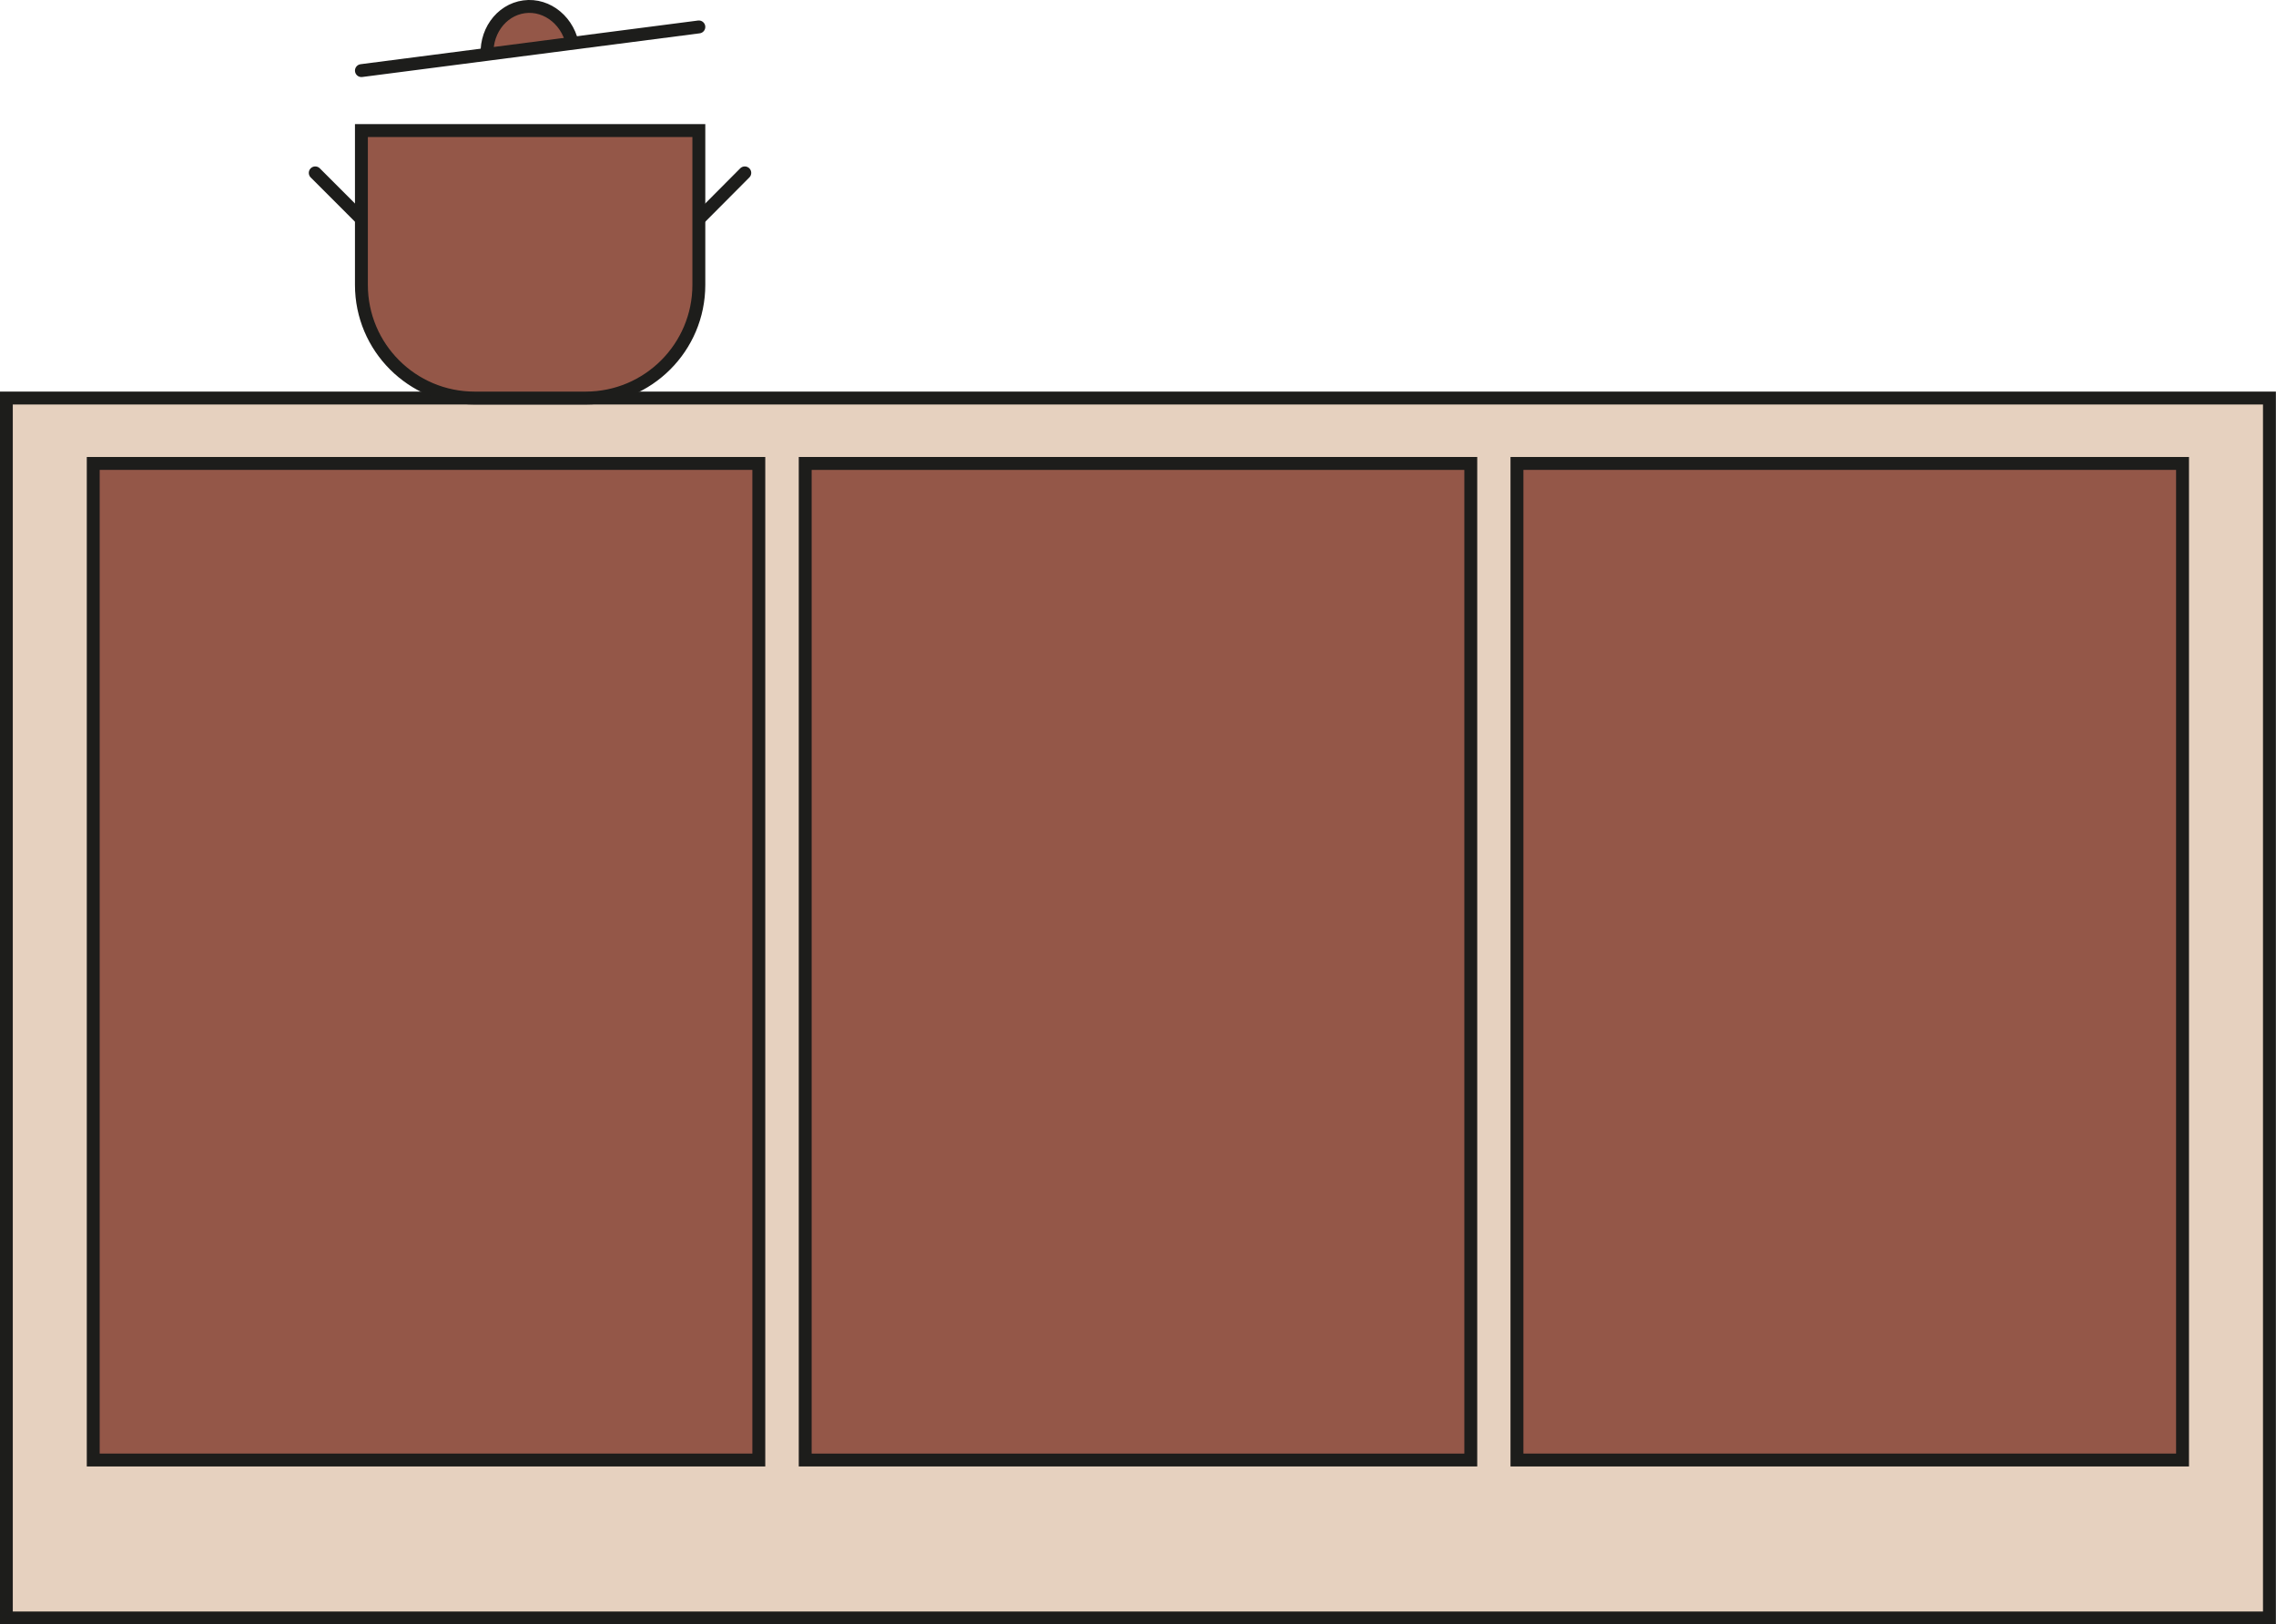
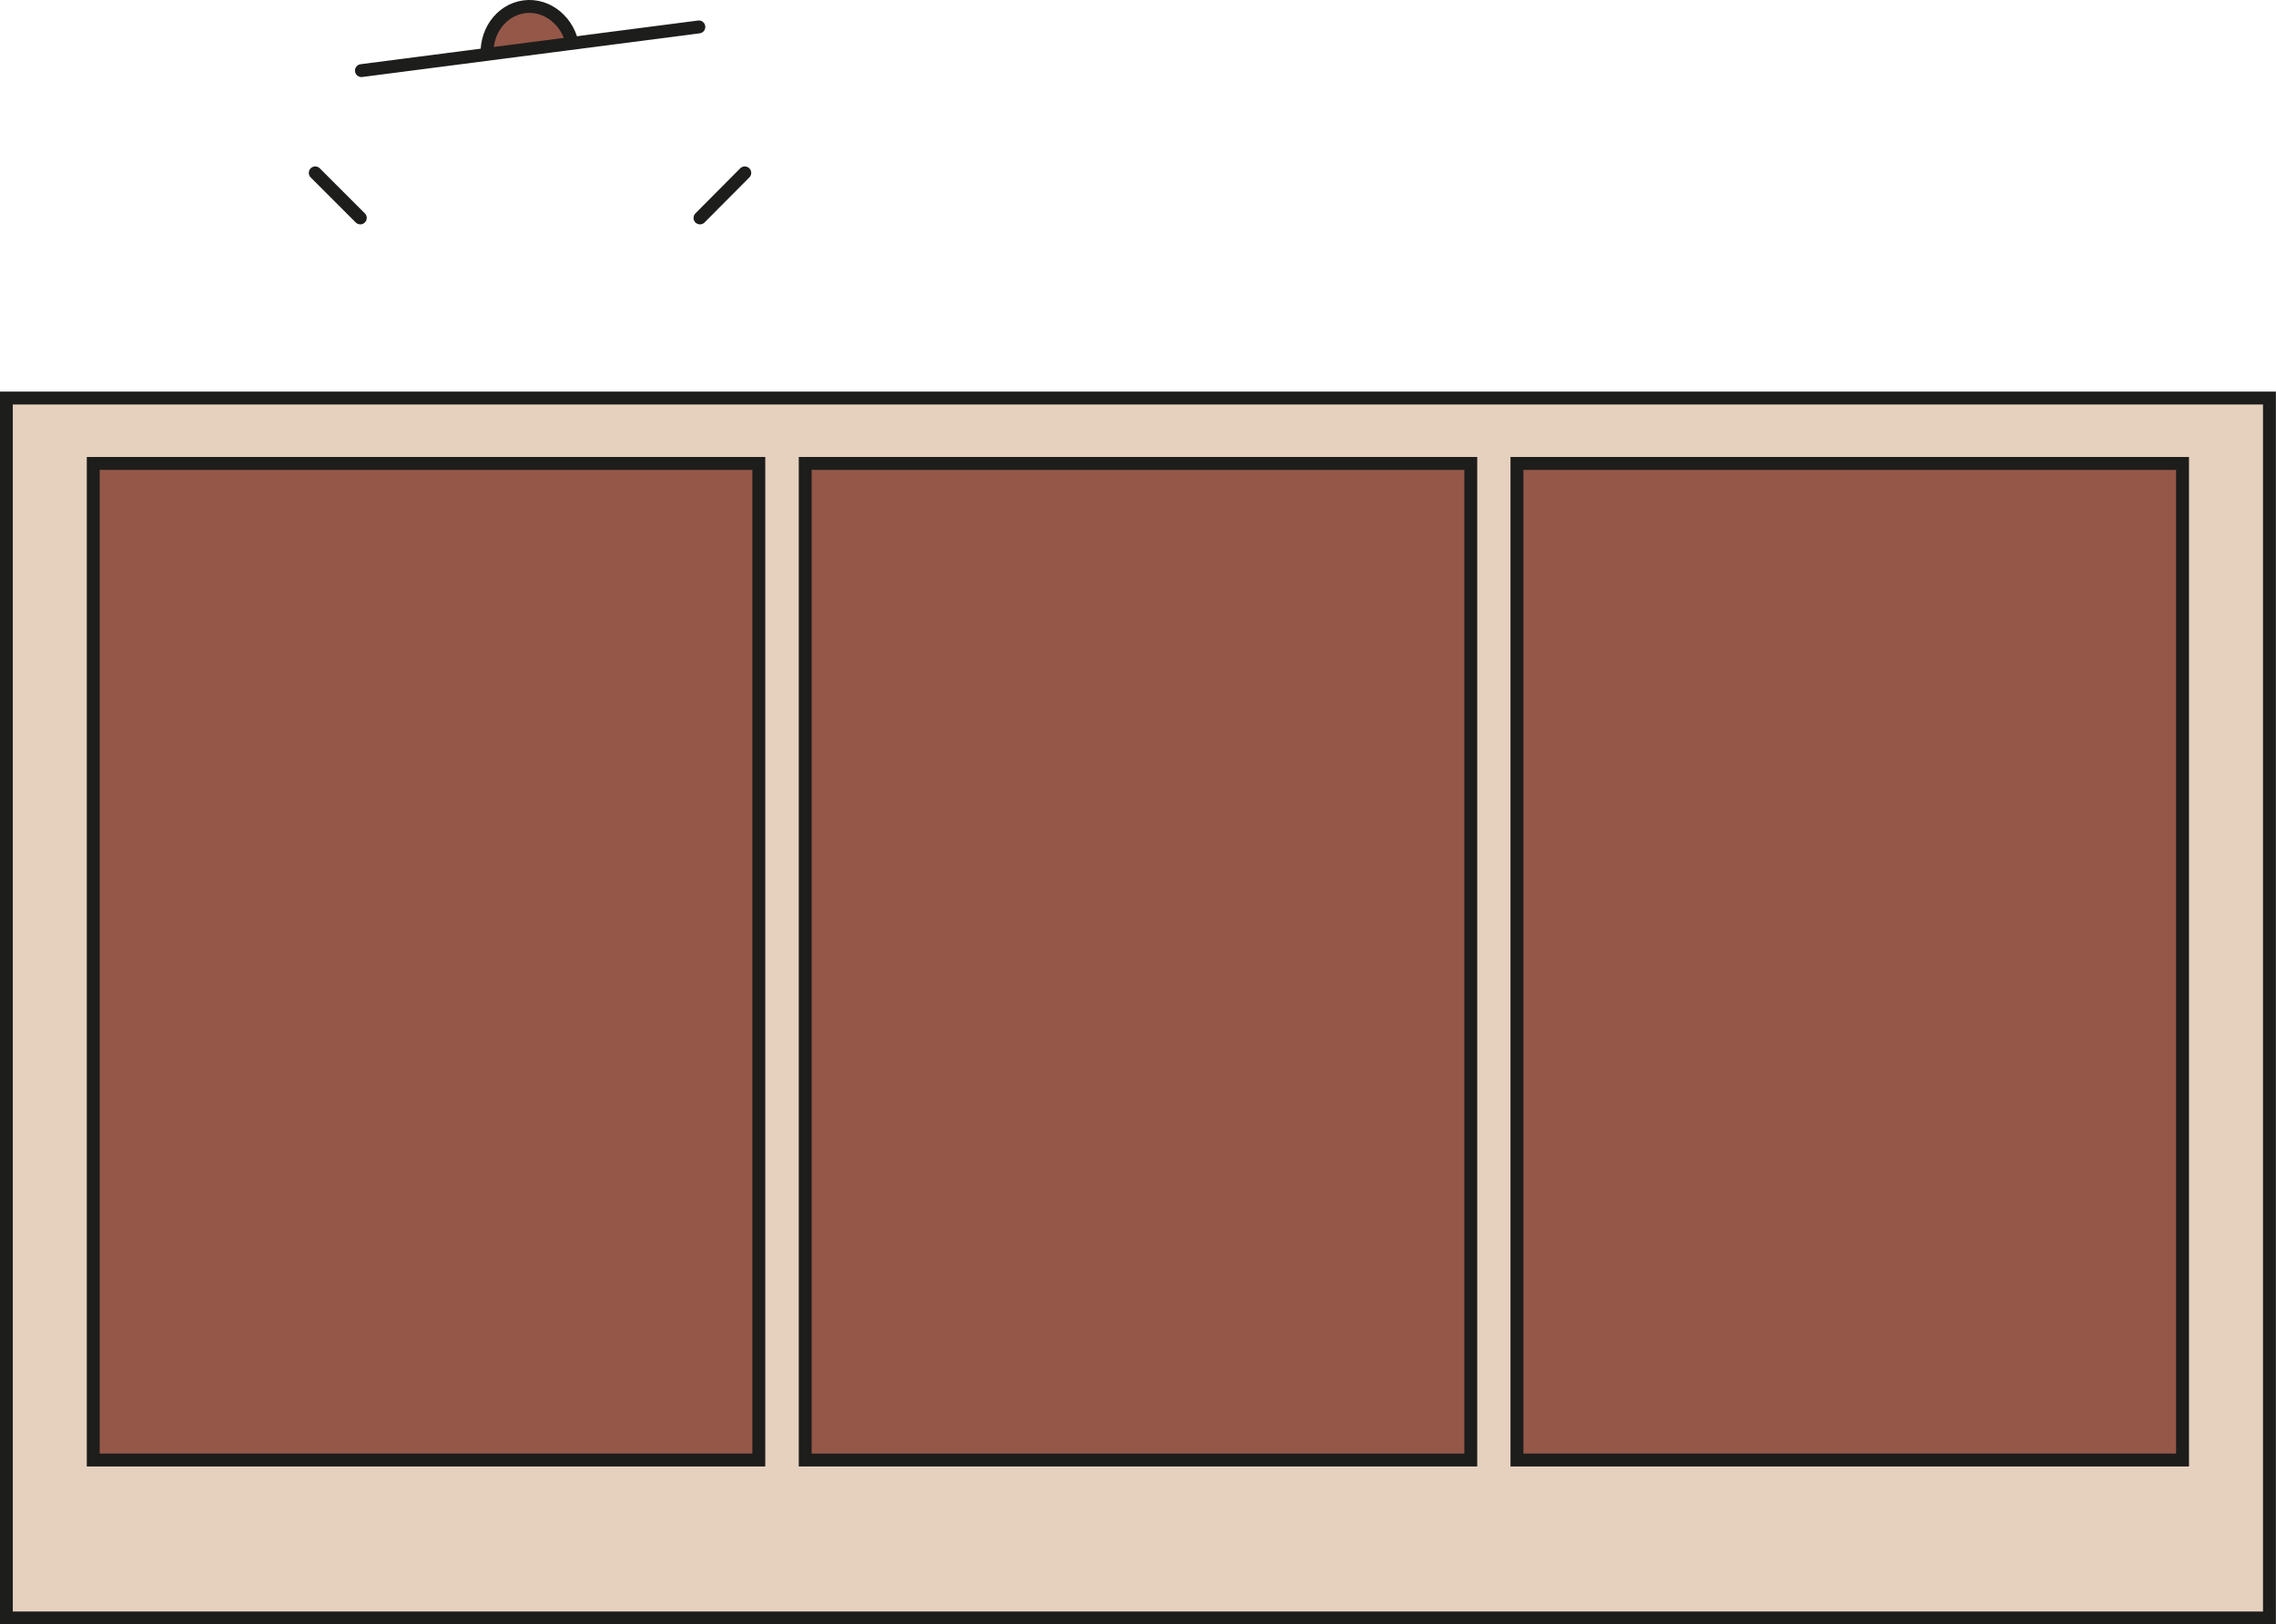
<svg xmlns="http://www.w3.org/2000/svg" id="Calque_2" data-name="Calque 2" viewBox="0 0 100.57 71.78">
  <defs>
    <style>
      .cls-1 {
        stroke-width: .57px;
      }

      .cls-1, .cls-2 {
        fill: none;
        stroke-linecap: round;
      }

      .cls-1, .cls-2, .cls-3, .cls-4 {
        stroke: #1d1d1b;
        stroke-miterlimit: 10;
      }

      .cls-2, .cls-3, .cls-4 {
        stroke-width: .57px;
      }

      .cls-3 {
        fill: #945748;
      }

      .cls-4 {
        fill: #e6d1bf;
      }
    </style>
  </defs>
  <g id="Calque_1-2" data-name="Calque 1">
    <g>
      <path id="Tracé_368" data-name="Tracé 368" class="cls-4" d="m.28,17.59v53.91h100V17.59H.28Z" />
      <g>
-         <path id="Tracé_368-2" data-name="Tracé 368" class="cls-3" d="m4.12,20.48v44.04h29.41V20.48H4.12Z" />
+         <path id="Tracé_368-2" data-name="Tracé 368" class="cls-3" d="m4.12,20.48v44.04h29.41V20.48Z" />
        <path id="Tracé_368-3" data-name="Tracé 368" class="cls-3" d="m35.58,20.48v44.04h29.41V20.48h-29.41Z" />
        <path id="Tracé_368-4" data-name="Tracé 368" class="cls-3" d="m67.03,20.48v44.04h29.41V20.48h-29.41Z" />
      </g>
-       <path class="cls-3" d="m15.97,5.77h14.91v6.82c0,2.76-2.24,5-5,5h-4.91c-2.76,0-5-2.24-5-5v-6.82h0Z" />
      <line class="cls-1" x1="32.91" y1="7.64" x2="30.93" y2="9.63" />
      <line class="cls-1" x1="13.93" y1="7.64" x2="15.92" y2="9.63" />
      <path class="cls-3" d="m21.54,2.61c-.15-1.14.58-2.17,1.62-2.31s2.01.67,2.16,1.81" />
      <line class="cls-2" x1="15.97" y1="3.12" x2="30.88" y2="1.19" />
    </g>
  </g>
</svg>